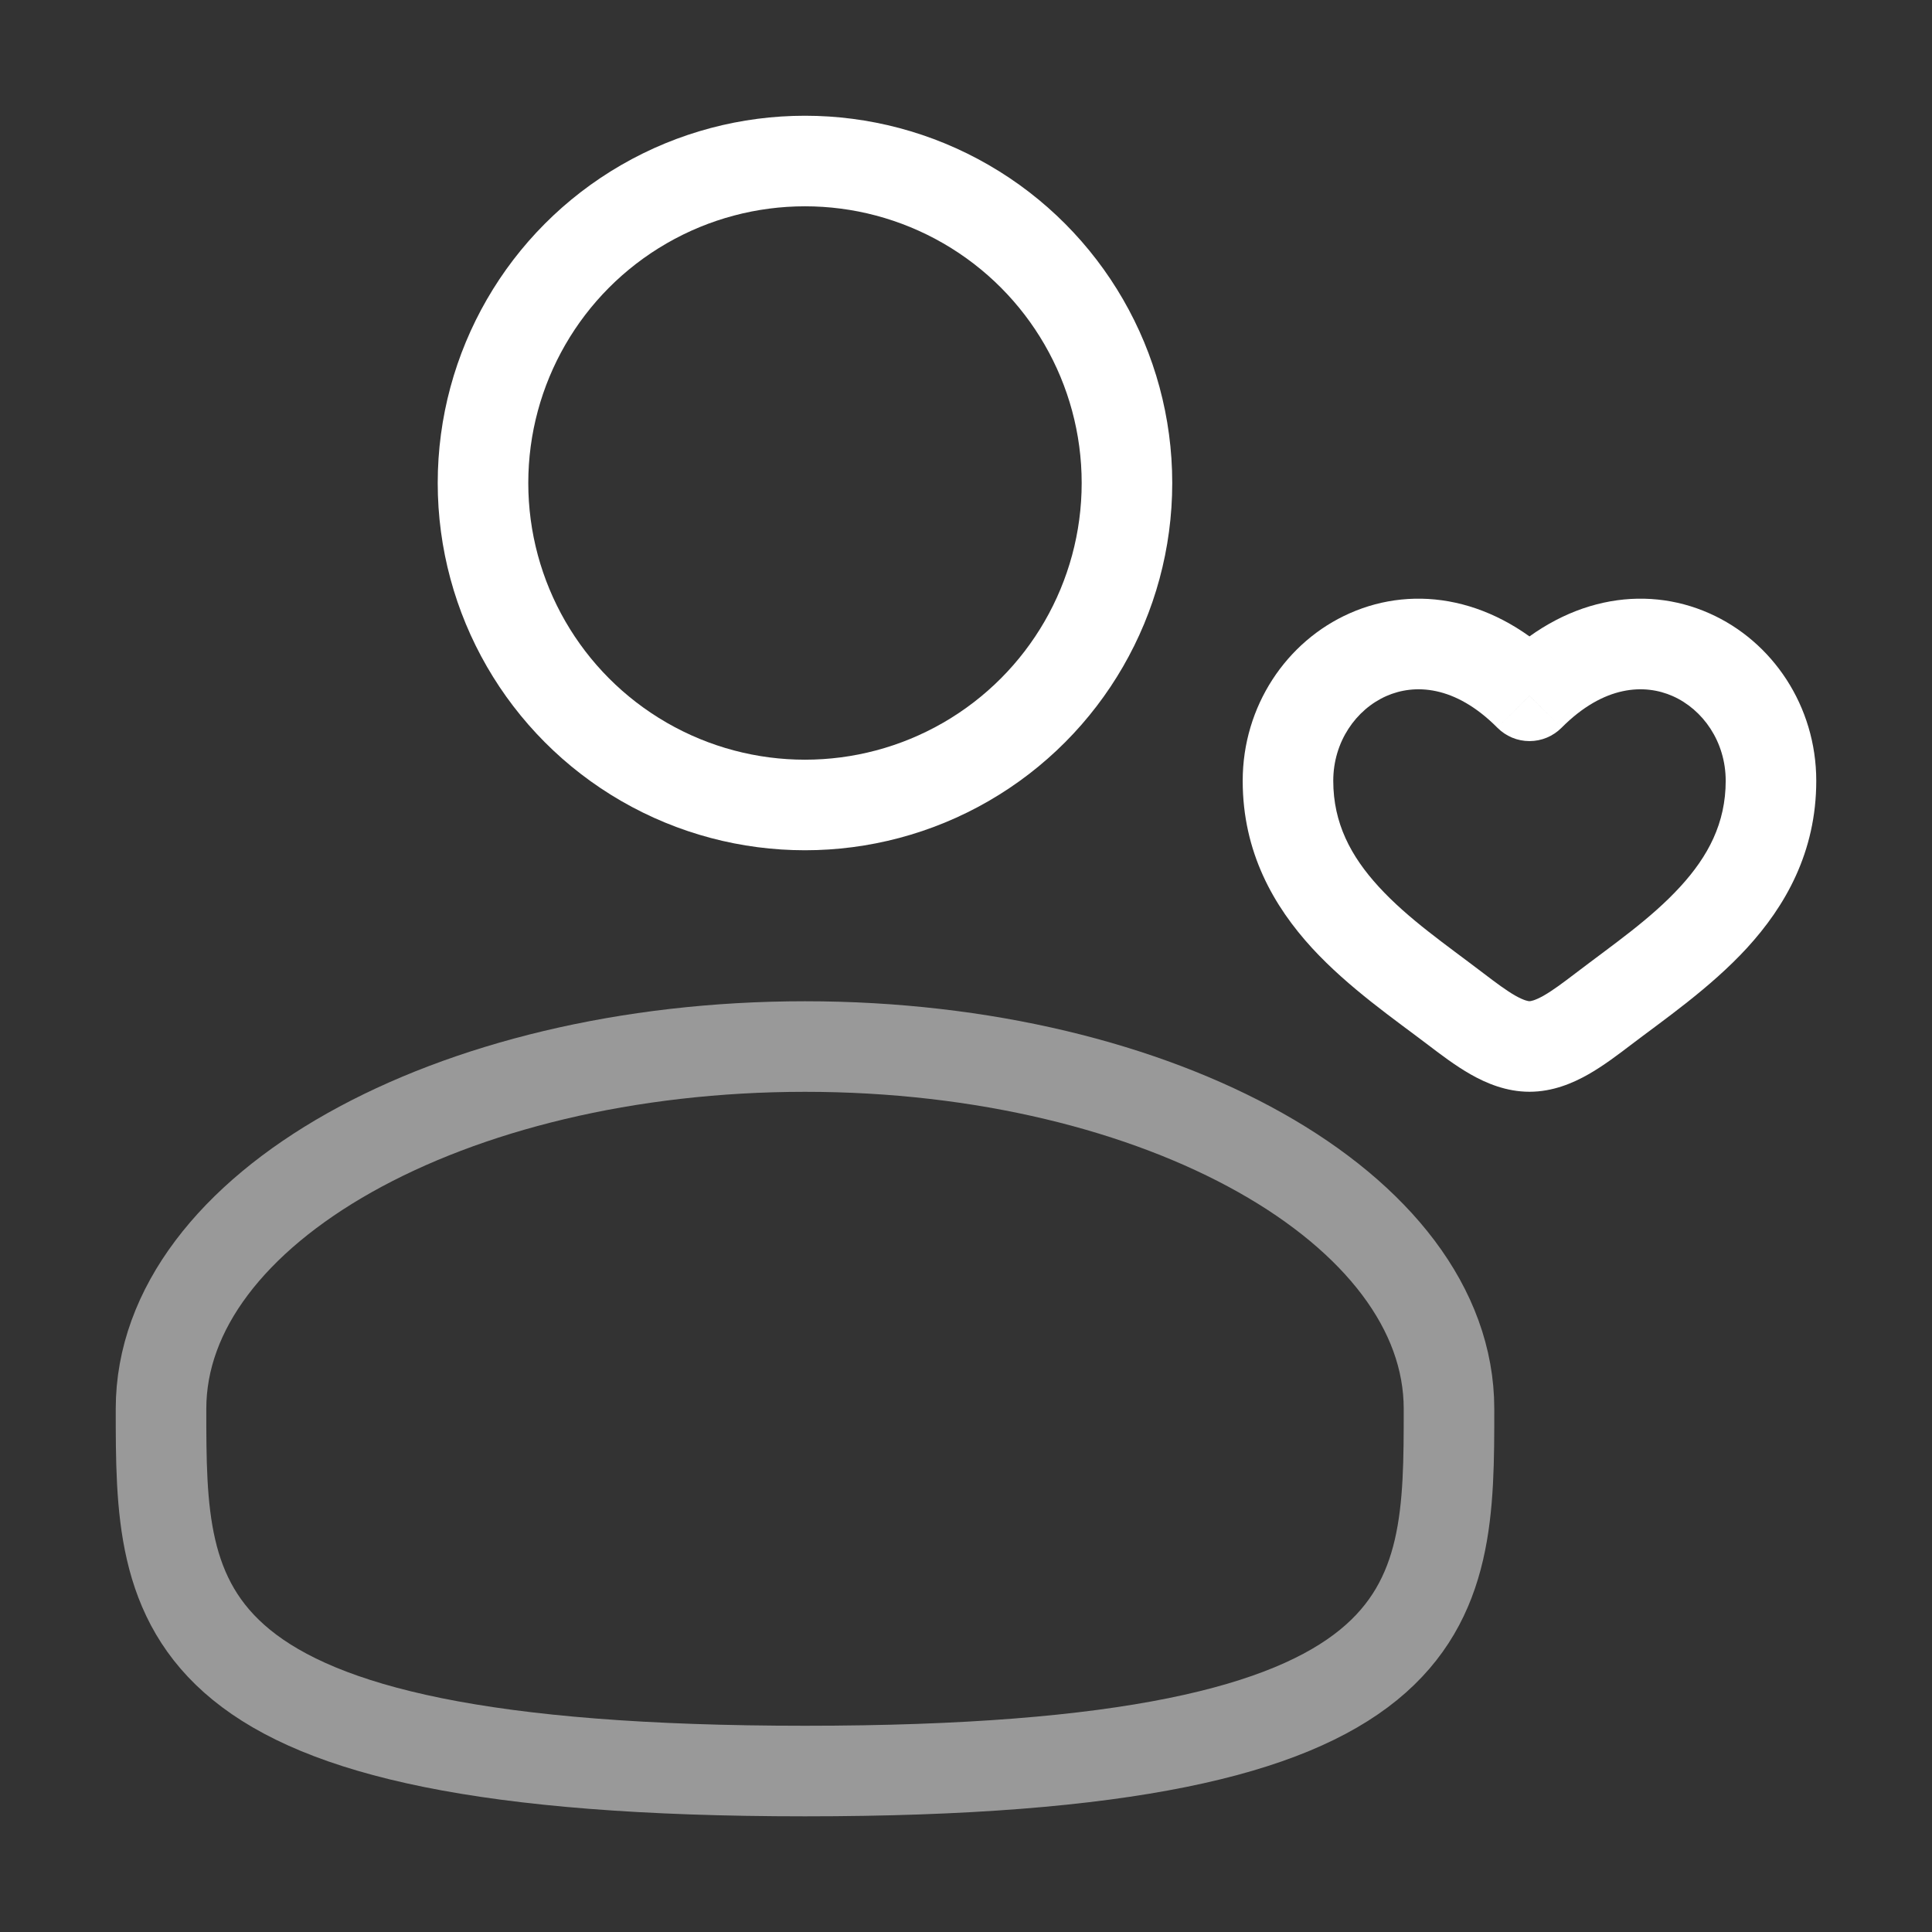
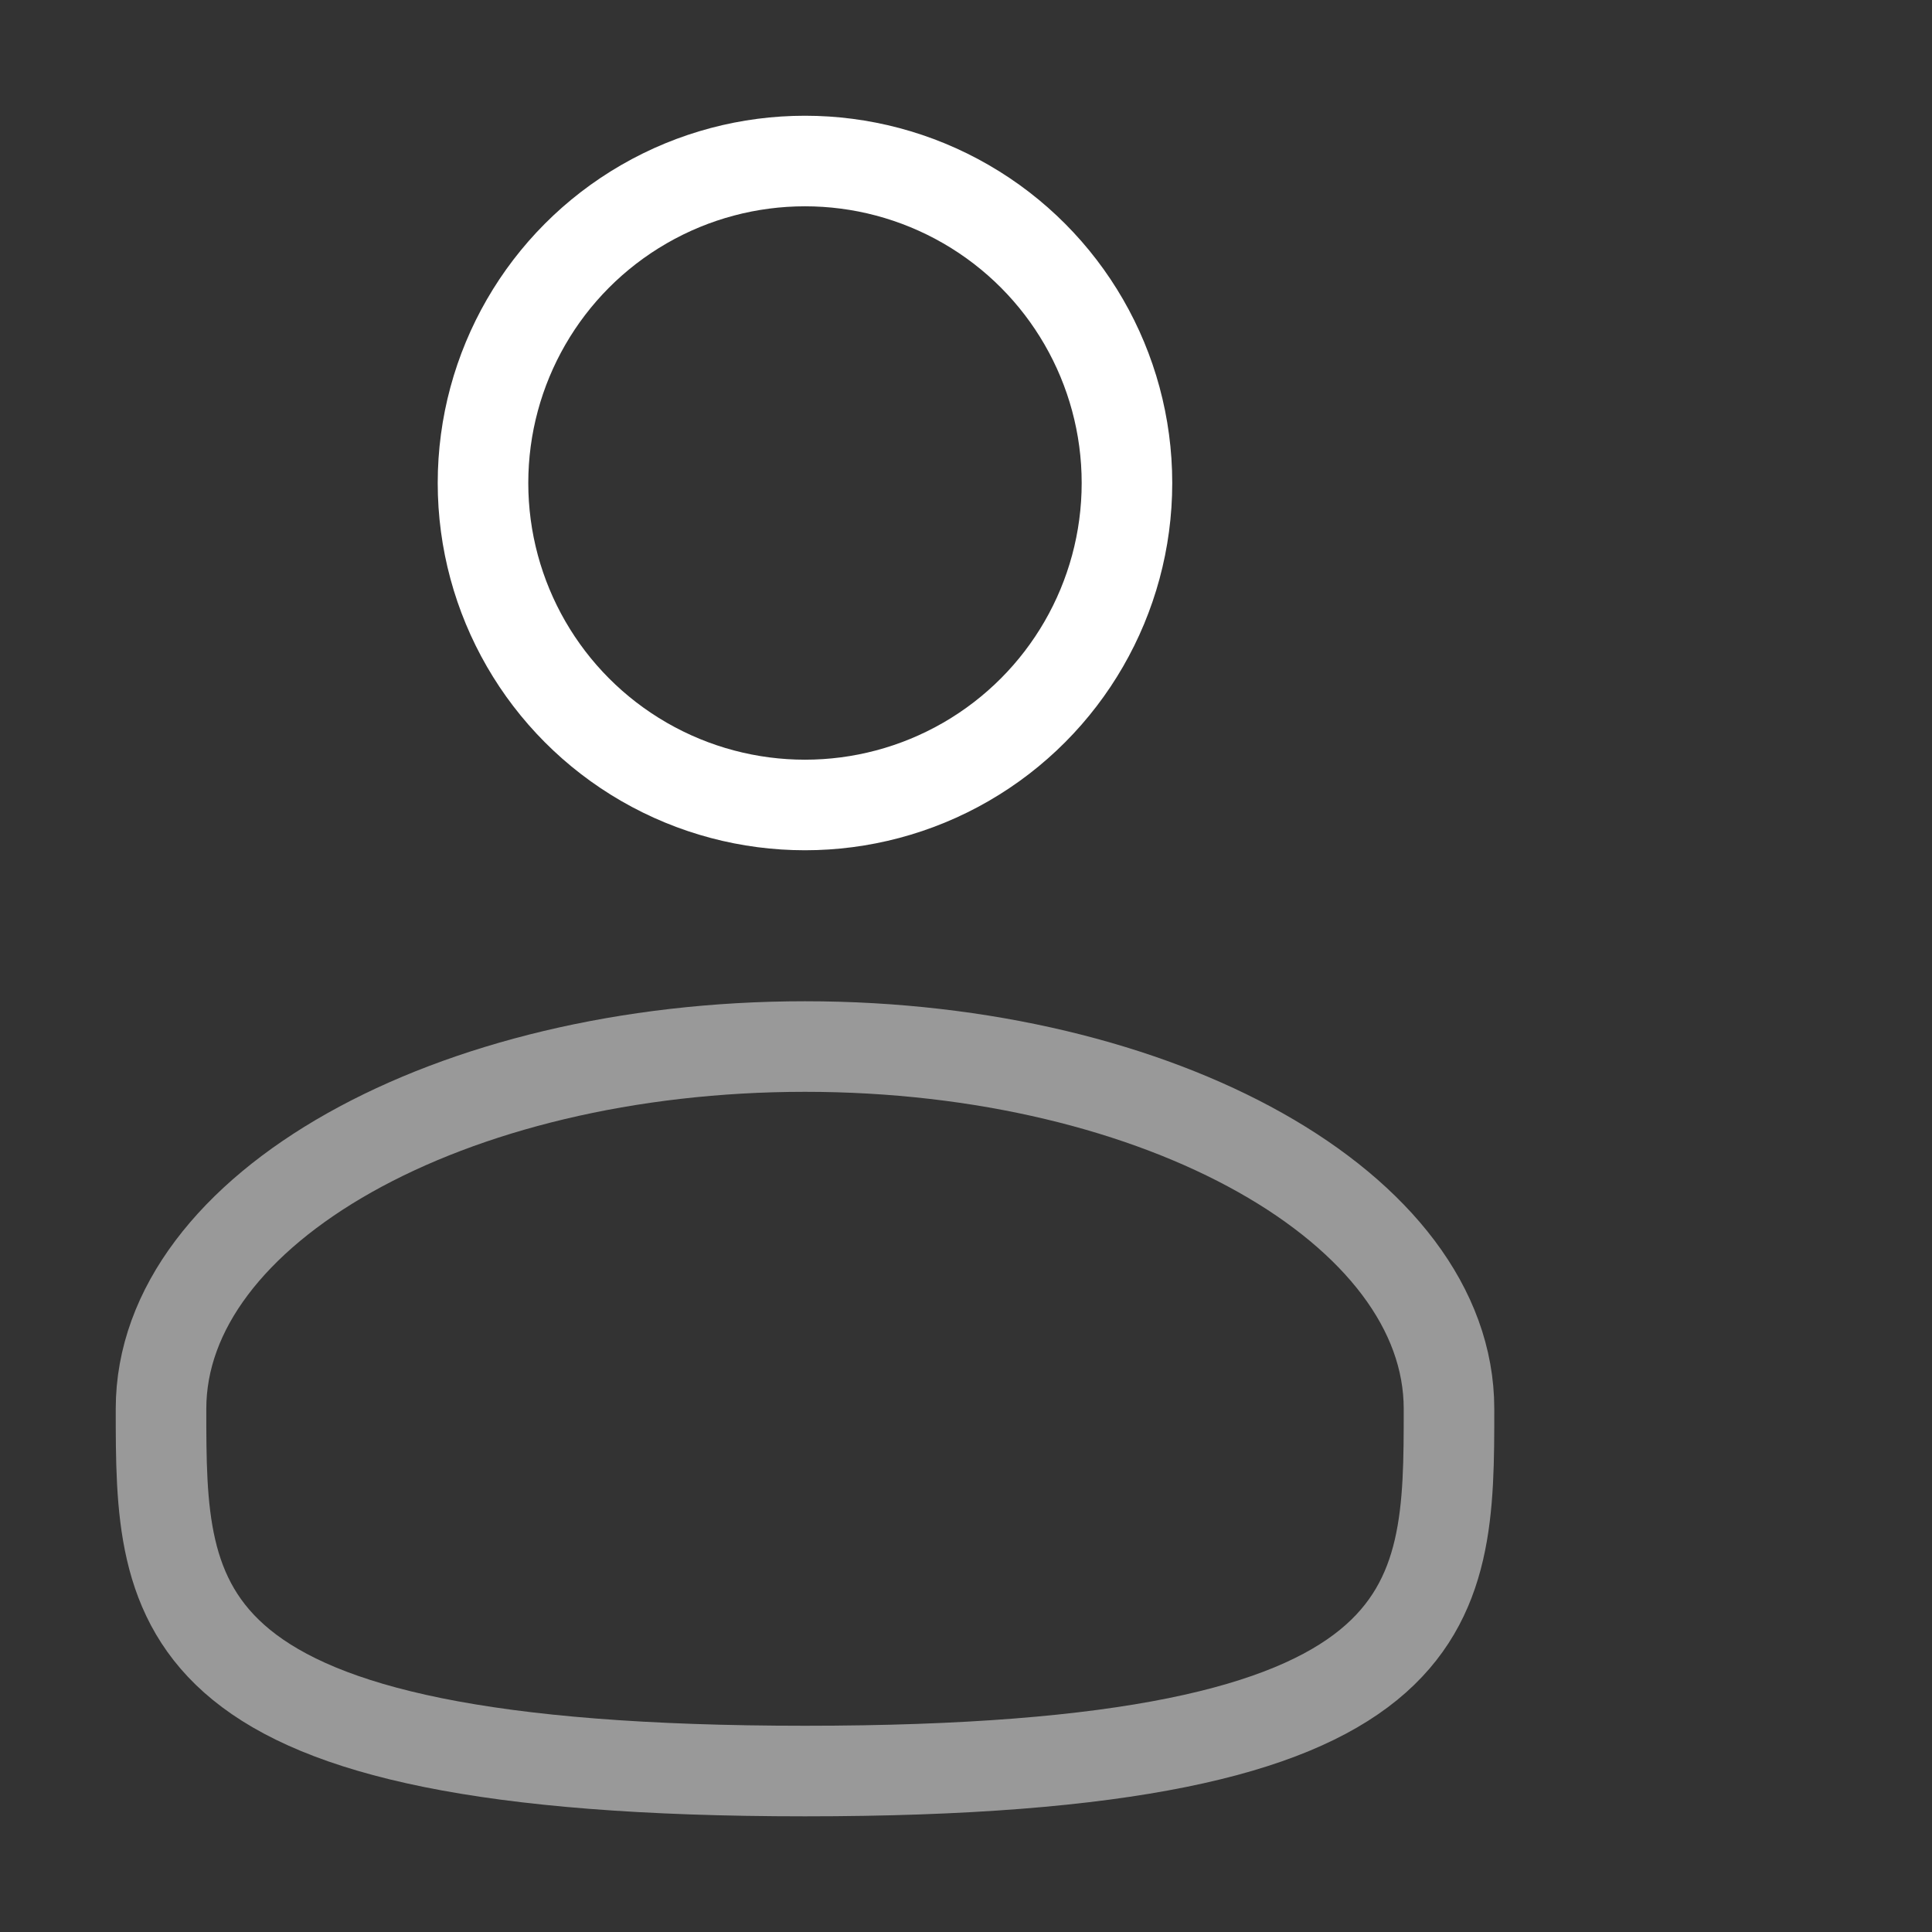
<svg xmlns="http://www.w3.org/2000/svg" width="32" height="32" viewBox="0 0 32 32" fill="none">
  <rect x="0" y="0" width="32" height="32" fill="#333333" stroke="none" />
  <circle cx="13.333" cy="8" r="5.333" stroke="white" stroke-width="1.5" />
  <path opacity="0.5" d="M24 23.334C24 26.647 24 29.334 13.334 29.334C2.667 29.334 2.667 26.647 2.667 23.334C2.667 20.02 7.443 17.334 13.334 17.334C19.225 17.334 24 20.02 24 23.334Z" stroke="white" stroke-width="1.5" />
-   <path d="M24.118 16.718L24.573 16.122L24.118 16.718ZM25.333 11.525L24.801 12.053C24.942 12.195 25.133 12.275 25.333 12.275C25.533 12.275 25.724 12.195 25.865 12.053L25.333 11.525ZM26.548 16.718L26.093 16.122L26.548 16.718ZM24.573 16.122C23.939 15.638 23.327 15.222 22.837 14.688C22.372 14.181 22.083 13.632 22.083 12.933H20.583C20.583 14.117 21.098 15.011 21.731 15.702C22.339 16.364 23.119 16.899 23.663 17.314L24.573 16.122ZM22.083 12.933C22.083 12.285 22.46 11.751 22.962 11.529C23.422 11.326 24.095 11.343 24.801 12.053L25.865 10.996C24.771 9.895 23.445 9.675 22.355 10.158C21.306 10.622 20.583 11.697 20.583 12.933H22.083ZM23.663 17.314C23.864 17.467 24.108 17.653 24.362 17.797C24.616 17.941 24.949 18.083 25.333 18.083V16.583C25.317 16.583 25.25 16.576 25.1 16.492C24.951 16.407 24.787 16.285 24.573 16.122L23.663 17.314ZM27.003 17.314C27.547 16.899 28.327 16.364 28.935 15.702C29.568 15.011 30.083 14.117 30.083 12.933H28.583C28.583 13.632 28.294 14.181 27.829 14.688C27.339 15.222 26.727 15.638 26.093 16.122L27.003 17.314ZM30.083 12.933C30.083 11.697 29.36 10.622 28.311 10.158C27.221 9.675 25.895 9.895 24.801 10.996L25.865 12.053C26.571 11.343 27.244 11.326 27.704 11.529C28.206 11.751 28.583 12.285 28.583 12.933H30.083ZM26.093 16.122C25.879 16.285 25.715 16.407 25.566 16.492C25.416 16.576 25.349 16.583 25.333 16.583V18.083C25.717 18.083 26.05 17.941 26.304 17.797C26.558 17.653 26.802 17.467 27.003 17.314L26.093 16.122Z" fill="white" />
</svg>